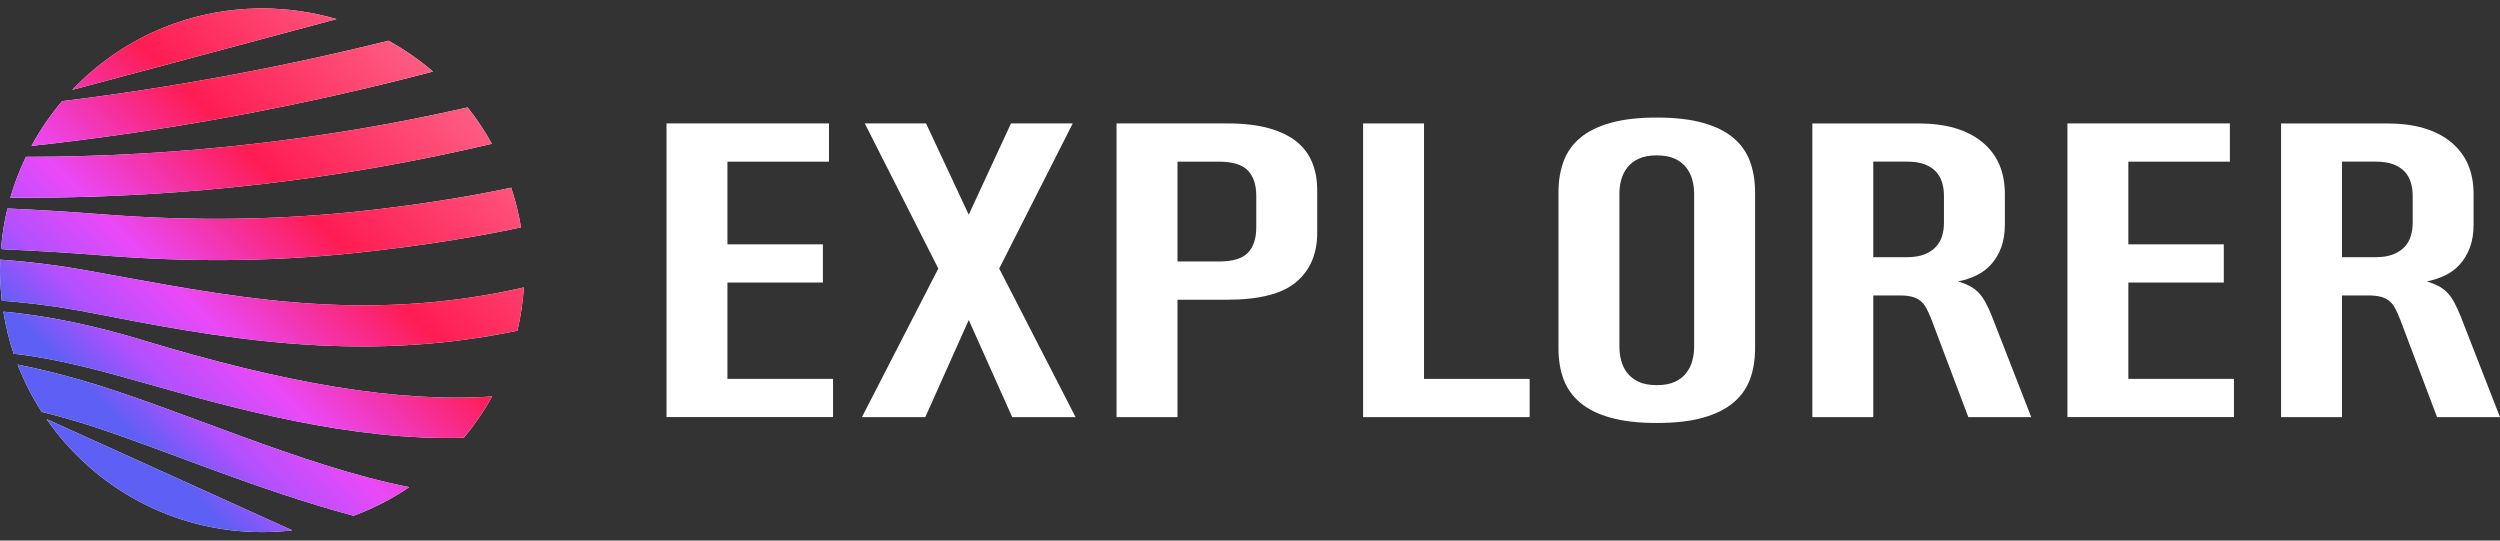
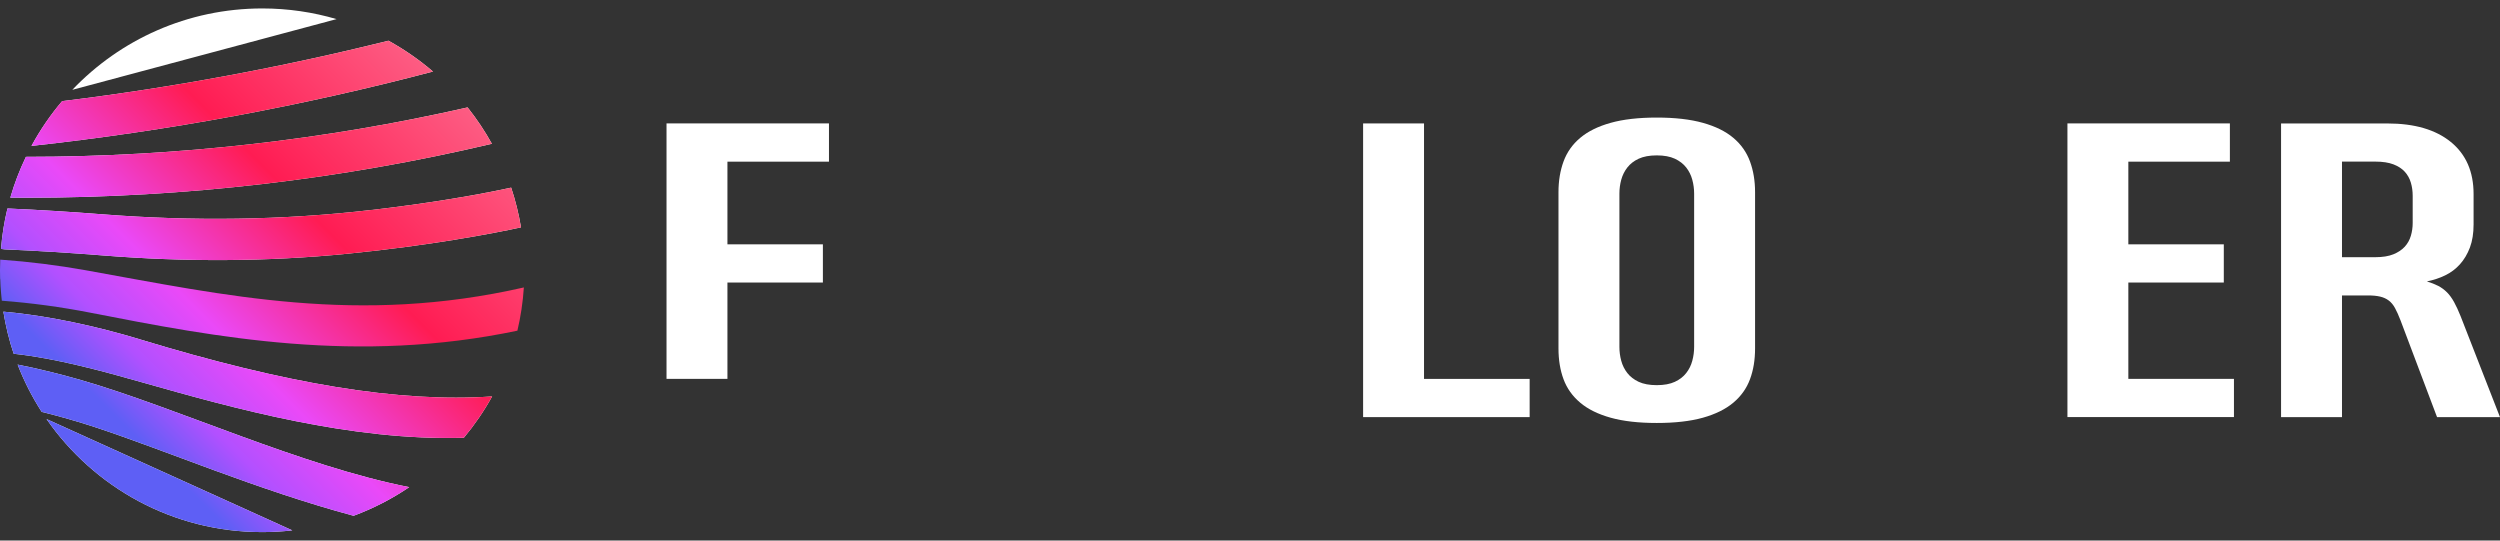
<svg xmlns="http://www.w3.org/2000/svg" width="148" height="32" viewBox="0 0 148 32" fill="none">
  <rect x="0" y="0" width="148" height="32" fill="#333333" stroke="none" />
  <path d="M2.755 24.809C5.557 28.852 10.231 31.5 15.527 31.5C16.128 31.5 16.72 31.464 17.303 31.398L2.755 24.809Z" fill="white" />
-   <path d="M0.015 16.524C0.019 16.646 0.024 16.767 0.031 16.888C0.031 16.909 0.034 16.93 0.034 16.951C0.042 17.083 0.052 17.216 0.063 17.346C0.063 17.354 0.063 17.364 0.065 17.372C0.078 17.516 0.092 17.66 0.108 17.803C1.88 17.937 3.625 18.175 5.332 18.509C12.838 19.977 21.149 21.565 30.63 19.576C30.826 18.746 30.955 17.892 31.012 17.017C21.197 19.25 13.37 17.488 5.08 16C3.42 15.703 1.73 15.491 0.015 15.37C0.006 15.578 0 15.788 0 16C0 16.147 0.002 16.292 0.006 16.437C0.006 16.466 0.008 16.495 0.01 16.524H0.015Z" fill="white" />
  <path d="M4.28 5.318L19.925 1.131C18.531 0.721 17.055 0.5 15.527 0.5C11.101 0.5 7.108 2.35 4.28 5.318Z" fill="white" />
  <path d="M22.997 2.41C16.696 3.98 10.248 5.181 3.678 5.988C2.986 6.803 2.378 7.69 1.864 8.638C9.979 7.746 17.918 6.266 25.632 4.236C24.822 3.542 23.939 2.928 22.995 2.41H22.997Z" fill="white" />
  <path d="M8.264 20.083C5.787 19.331 2.849 18.682 0.199 18.449C0.266 18.867 0.35 19.281 0.448 19.688C0.453 19.705 0.456 19.721 0.461 19.739C0.51 19.933 0.561 20.127 0.616 20.319C0.621 20.333 0.624 20.348 0.629 20.364C0.686 20.558 0.746 20.752 0.81 20.942C3.318 21.21 6.086 21.974 8.45 22.645C13.823 24.171 20.79 26.112 27.46 25.915C28.092 25.158 28.653 24.338 29.133 23.469C23.611 23.85 16.922 22.717 8.266 20.085L8.264 20.083Z" fill="white" />
  <path d="M1.043 21.583C1.425 22.568 1.903 23.506 2.469 24.383C3.539 24.648 4.594 24.949 5.632 25.29C9.842 26.675 15.223 28.999 20.932 30.534C22.104 30.1 23.209 29.528 24.227 28.839C17.826 27.58 10.463 24.137 4.797 22.5C3.567 22.145 2.315 21.838 1.045 21.585L1.043 21.583Z" fill="white" />
  <path d="M29.12 8.512C28.7 7.753 28.218 7.033 27.681 6.359C19.273 8.273 10.523 9.285 1.535 9.285C1.163 10.057 0.852 10.864 0.611 11.7C0.917 11.702 1.221 11.707 1.526 11.707C11.024 11.707 20.261 10.599 29.12 8.512Z" fill="white" />
  <path d="M22.013 12.427C16.72 13.047 11.378 13.104 6.063 12.687C4.204 12.542 2.334 12.425 0.457 12.343C0.452 12.343 0.446 12.343 0.441 12.343C0.431 12.385 0.423 12.429 0.412 12.472C0.376 12.624 0.341 12.777 0.31 12.931C0.289 13.033 0.273 13.134 0.255 13.236C0.237 13.333 0.218 13.428 0.203 13.527C0.182 13.656 0.166 13.787 0.148 13.917C0.139 13.988 0.127 14.058 0.119 14.129C0.103 14.263 0.092 14.4 0.079 14.536C0.073 14.602 0.064 14.668 0.06 14.736C0.131 14.746 0.203 14.754 0.275 14.762C2.223 14.847 4.162 14.968 6.09 15.122C10.915 15.508 15.766 15.5 20.582 15.02C25.43 14.539 29.22 13.814 30.843 13.46C30.71 12.653 30.515 11.868 30.261 11.108C27.868 11.628 24.961 12.085 22.017 12.43L22.013 12.427Z" fill="white" />
-   <path d="M39.456 7.307H49.075V9.569H43.064V14.465H48.715V16.727H43.064V22.43H49.316V24.692H39.458V7.306L39.456 7.307Z" fill="white" />
-   <path d="M51.192 7.307H54.823L57.349 12.71L59.85 7.307H63.506L59.153 15.897L63.674 24.693H59.923L57.35 18.943L54.778 24.693H51.027L55.548 15.897L51.195 7.307H51.192Z" fill="white" />
-   <path d="M77.979 13.787C77.979 15.02 77.566 15.989 76.74 16.691C75.914 17.393 74.548 17.744 72.64 17.744H69.707V24.693H66.1V7.307H72.64C73.602 7.307 74.42 7.399 75.093 7.585C75.765 7.771 76.315 8.032 76.74 8.371C77.165 8.71 77.478 9.124 77.678 9.61C77.879 10.095 77.979 10.646 77.979 11.263V13.785V13.787ZM69.707 15.48H72.16C72.978 15.48 73.55 15.307 73.878 14.963C74.207 14.618 74.371 14.116 74.371 13.457V11.594C74.371 10.935 74.203 10.433 73.867 10.087C73.531 9.742 72.954 9.569 72.135 9.569H69.707V15.48Z" fill="white" />
+   <path d="M39.456 7.307H49.075V9.569H43.064V14.465H48.715V16.727H43.064V22.43H49.316H39.458V7.306L39.456 7.307Z" fill="white" />
  <path d="M80.695 7.307H84.302V22.431H90.555V24.693H80.696V7.307H80.695Z" fill="white" />
  <path d="M103.9 20.629C103.9 21.307 103.8 21.914 103.599 22.453C103.399 22.993 103.07 23.454 102.613 23.839C102.155 24.223 101.555 24.52 100.81 24.729C100.065 24.937 99.154 25.04 98.081 25.04C97.007 25.04 96.097 24.937 95.352 24.729C94.606 24.52 94.005 24.225 93.549 23.839C93.091 23.454 92.763 22.993 92.562 22.453C92.362 21.914 92.262 21.307 92.262 20.629V11.371C92.262 10.709 92.362 10.105 92.562 9.558C92.763 9.012 93.091 8.545 93.549 8.161C94.006 7.777 94.606 7.48 95.352 7.272C96.097 7.063 97.007 6.96 98.081 6.96C99.154 6.96 100.065 7.063 100.81 7.272C101.555 7.48 102.157 7.775 102.613 8.161C103.07 8.545 103.399 9.012 103.599 9.558C103.8 10.104 103.9 10.709 103.9 11.371V20.629ZM100.293 11.463C100.293 11.185 100.257 10.912 100.184 10.643C100.112 10.373 99.992 10.131 99.824 9.916C99.656 9.702 99.431 9.527 99.151 9.396C98.87 9.266 98.514 9.199 98.081 9.199C97.647 9.199 97.292 9.266 97.01 9.396C96.729 9.527 96.506 9.7 96.338 9.916C96.17 10.133 96.05 10.375 95.977 10.643C95.904 10.912 95.869 11.185 95.869 11.463V20.537C95.869 20.815 95.904 21.088 95.977 21.357C96.05 21.627 96.17 21.869 96.338 22.084C96.506 22.3 96.731 22.473 97.01 22.604C97.29 22.734 97.647 22.801 98.081 22.801C98.514 22.801 98.87 22.734 99.151 22.604C99.431 22.473 99.656 22.3 99.824 22.084C99.992 21.869 100.113 21.627 100.184 21.357C100.257 21.088 100.293 20.815 100.293 20.537V11.463Z" fill="white" />
-   <path d="M116.524 24.693L114.361 18.963C114.248 18.67 114.141 18.43 114.036 18.238C113.931 18.046 113.808 17.897 113.663 17.789C113.519 17.681 113.351 17.605 113.158 17.56C112.966 17.513 112.725 17.49 112.437 17.49H110.898V24.694H107.291V7.309H113.59C115.192 7.309 116.444 7.675 117.341 8.405C118.238 9.136 118.688 10.163 118.688 11.487V13.287C118.688 13.81 118.615 14.264 118.471 14.65C118.327 15.034 118.13 15.365 117.883 15.643C117.634 15.921 117.341 16.139 117.005 16.302C116.668 16.465 116.308 16.583 115.923 16.66C116.178 16.738 116.403 16.827 116.596 16.925C116.788 17.025 116.959 17.153 117.113 17.306C117.265 17.459 117.406 17.652 117.533 17.884C117.661 18.115 117.789 18.393 117.918 18.716L120.251 24.696H116.524V24.693ZM110.898 15.226H112.87C113.304 15.226 113.659 15.168 113.941 15.054C114.22 14.939 114.445 14.789 114.613 14.605C114.781 14.421 114.901 14.206 114.974 13.961C115.047 13.715 115.082 13.462 115.082 13.202V11.592C115.082 11.316 115.047 11.056 114.974 10.811C114.901 10.565 114.781 10.351 114.613 10.166C114.445 9.982 114.22 9.837 113.941 9.729C113.659 9.622 113.304 9.567 112.87 9.567H110.898V15.225V15.226Z" fill="white" />
  <path d="M122.391 7.307H132.009V9.569H125.998V14.465H131.649V16.727H125.998V22.43H132.25V24.692H122.392V7.306L122.391 7.307Z" fill="white" />
  <path d="M144.273 24.693L142.11 18.963C141.996 18.67 141.89 18.43 141.785 18.238C141.68 18.046 141.557 17.897 141.411 17.789C141.267 17.681 141.099 17.605 140.907 17.56C140.714 17.513 140.473 17.49 140.186 17.49H138.646V24.694H135.039V7.309H141.338C142.941 7.309 144.192 7.675 145.089 8.405C145.987 9.136 146.436 10.163 146.436 11.487V13.287C146.436 13.81 146.364 14.264 146.22 14.65C146.076 15.034 145.879 15.365 145.631 15.643C145.382 15.921 145.09 16.139 144.753 16.302C144.417 16.465 144.056 16.583 143.672 16.66C143.927 16.738 144.152 16.827 144.344 16.925C144.537 17.025 144.708 17.153 144.862 17.306C145.014 17.459 145.154 17.652 145.282 17.884C145.41 18.115 145.537 18.393 145.667 18.716L148 24.696H144.273V24.693ZM138.646 15.226H140.619C141.052 15.226 141.408 15.168 141.689 15.054C141.969 14.939 142.194 14.789 142.362 14.605C142.53 14.421 142.65 14.206 142.722 13.961C142.795 13.715 142.831 13.462 142.831 13.202V11.592C142.831 11.316 142.795 11.056 142.722 10.811C142.65 10.565 142.53 10.351 142.362 10.166C142.194 9.982 141.969 9.837 141.689 9.729C141.408 9.622 141.052 9.567 140.619 9.567H138.646V15.225V15.226Z" fill="white" />
  <path d="M2.755 24.809C5.557 28.852 10.231 31.5 15.527 31.5C16.128 31.5 16.72 31.464 17.303 31.398L2.755 24.809Z" fill="url(#paint0_linear_325_10304)" />
  <path d="M0.015 16.524C0.019 16.646 0.024 16.767 0.031 16.888C0.031 16.909 0.034 16.93 0.034 16.951C0.042 17.083 0.052 17.216 0.063 17.346C0.063 17.354 0.063 17.364 0.065 17.372C0.078 17.516 0.092 17.66 0.108 17.803C1.88 17.937 3.625 18.175 5.332 18.509C12.838 19.977 21.149 21.565 30.63 19.576C30.826 18.746 30.955 17.892 31.012 17.017C21.197 19.25 13.37 17.488 5.08 16C3.42 15.703 1.73 15.491 0.015 15.37C0.006 15.578 0 15.788 0 16C0 16.147 0.002 16.292 0.006 16.437C0.006 16.466 0.008 16.495 0.01 16.524H0.015Z" fill="url(#paint1_linear_325_10304)" />
-   <path d="M4.28 5.318L19.925 1.131C18.531 0.721 17.055 0.5 15.527 0.5C11.101 0.5 7.108 2.35 4.28 5.318Z" fill="url(#paint2_linear_325_10304)" />
  <path d="M22.997 2.41C16.696 3.98 10.248 5.181 3.678 5.988C2.986 6.803 2.378 7.69 1.864 8.638C9.979 7.746 17.918 6.266 25.632 4.236C24.822 3.542 23.939 2.928 22.995 2.41H22.997Z" fill="url(#paint3_linear_325_10304)" />
  <path d="M8.264 20.083C5.787 19.331 2.849 18.682 0.199 18.449C0.266 18.867 0.35 19.281 0.448 19.688C0.453 19.705 0.456 19.721 0.461 19.739C0.51 19.933 0.561 20.127 0.616 20.319C0.621 20.333 0.624 20.348 0.629 20.364C0.686 20.558 0.746 20.752 0.81 20.942C3.318 21.21 6.086 21.974 8.45 22.645C13.823 24.171 20.79 26.112 27.46 25.915C28.092 25.158 28.653 24.338 29.133 23.469C23.611 23.85 16.922 22.717 8.266 20.085L8.264 20.083Z" fill="url(#paint4_linear_325_10304)" />
  <path d="M1.043 21.583C1.425 22.568 1.903 23.506 2.469 24.383C3.539 24.648 4.594 24.949 5.632 25.29C9.842 26.675 15.223 28.999 20.932 30.534C22.104 30.1 23.209 29.528 24.227 28.839C17.826 27.58 10.463 24.137 4.797 22.5C3.567 22.145 2.315 21.838 1.045 21.585L1.043 21.583Z" fill="url(#paint5_linear_325_10304)" />
  <path d="M29.12 8.512C28.7 7.753 28.218 7.033 27.681 6.359C19.273 8.273 10.523 9.285 1.535 9.285C1.163 10.057 0.852 10.864 0.611 11.7C0.917 11.702 1.221 11.707 1.526 11.707C11.024 11.707 20.261 10.599 29.12 8.512Z" fill="url(#paint6_linear_325_10304)" />
  <path d="M22.013 12.427C16.72 13.047 11.378 13.104 6.063 12.687C4.204 12.542 2.334 12.425 0.457 12.343C0.452 12.343 0.446 12.343 0.441 12.343C0.431 12.385 0.423 12.429 0.412 12.472C0.376 12.624 0.341 12.777 0.31 12.931C0.289 13.033 0.273 13.134 0.255 13.236C0.237 13.333 0.218 13.428 0.203 13.527C0.182 13.656 0.166 13.787 0.148 13.917C0.139 13.988 0.127 14.058 0.119 14.129C0.103 14.263 0.092 14.4 0.079 14.536C0.073 14.602 0.064 14.668 0.06 14.736C0.131 14.746 0.203 14.754 0.275 14.762C2.223 14.847 4.162 14.968 6.09 15.122C10.915 15.508 15.766 15.5 20.582 15.02C25.43 14.539 29.22 13.814 30.843 13.46C30.71 12.653 30.515 11.868 30.261 11.108C27.868 11.628 24.961 12.085 22.017 12.43L22.013 12.427Z" fill="url(#paint7_linear_325_10304)" />
  <defs>
    <linearGradient id="paint0_linear_325_10304" x1="34.36" y1="3.807" x2="3.36" y2="34.85" gradientUnits="userSpaceOnUse">
      <stop stop-color="#FC829F" />
      <stop offset="0.4" stop-color="#FF1C53" />
      <stop offset="0.6" stop-color="#EA49F8" />
      <stop offset="0.7" stop-color="#B250FF" />
      <stop offset="0.78" stop-color="#5E5FF5" />
    </linearGradient>
    <linearGradient id="paint1_linear_325_10304" x1="31.686" y1="1.136" x2="0.686" y2="32.18" gradientUnits="userSpaceOnUse">
      <stop stop-color="#FC829F" />
      <stop offset="0.4" stop-color="#FF1C53" />
      <stop offset="0.6" stop-color="#EA49F8" />
      <stop offset="0.7" stop-color="#B250FF" />
      <stop offset="0.78" stop-color="#5E5FF5" />
    </linearGradient>
    <linearGradient id="paint2_linear_325_10304" x1="22.938" y1="-7.599" x2="-8.062" y2="23.445" gradientUnits="userSpaceOnUse">
      <stop stop-color="#FC829F" />
      <stop offset="0.4" stop-color="#FF1C53" />
      <stop offset="0.6" stop-color="#EA49F8" />
      <stop offset="0.7" stop-color="#B250FF" />
      <stop offset="0.78" stop-color="#5E5FF5" />
    </linearGradient>
    <linearGradient id="paint3_linear_325_10304" x1="25.162" y1="-5.379" x2="-5.838" y2="25.665" gradientUnits="userSpaceOnUse">
      <stop stop-color="#FC829F" />
      <stop offset="0.4" stop-color="#FF1C53" />
      <stop offset="0.6" stop-color="#EA49F8" />
      <stop offset="0.7" stop-color="#B250FF" />
      <stop offset="0.78" stop-color="#5E5FF5" />
    </linearGradient>
    <linearGradient id="paint4_linear_325_10304" x1="33.295" y1="2.743" x2="2.295" y2="33.786" gradientUnits="userSpaceOnUse">
      <stop stop-color="#FC829F" />
      <stop offset="0.4" stop-color="#FF1C53" />
      <stop offset="0.6" stop-color="#EA49F8" />
      <stop offset="0.7" stop-color="#B250FF" />
      <stop offset="0.78" stop-color="#5E5FF5" />
    </linearGradient>
    <linearGradient id="paint5_linear_325_10304" x1="34.215" y1="3.661" x2="3.215" y2="34.705" gradientUnits="userSpaceOnUse">
      <stop stop-color="#FC829F" />
      <stop offset="0.4" stop-color="#FF1C53" />
      <stop offset="0.6" stop-color="#EA49F8" />
      <stop offset="0.7" stop-color="#B250FF" />
      <stop offset="0.78" stop-color="#5E5FF5" />
    </linearGradient>
    <linearGradient id="paint6_linear_325_10304" x1="27.393" y1="-3.151" x2="-3.607" y2="27.893" gradientUnits="userSpaceOnUse">
      <stop stop-color="#FC829F" />
      <stop offset="0.4" stop-color="#FF1C53" />
      <stop offset="0.6" stop-color="#EA49F8" />
      <stop offset="0.7" stop-color="#B250FF" />
      <stop offset="0.78" stop-color="#5E5FF5" />
    </linearGradient>
    <linearGradient id="paint7_linear_325_10304" x1="29.553" y1="-0.993" x2="-1.447" y2="30.05" gradientUnits="userSpaceOnUse">
      <stop stop-color="#FC829F" />
      <stop offset="0.4" stop-color="#FF1C53" />
      <stop offset="0.6" stop-color="#EA49F8" />
      <stop offset="0.7" stop-color="#B250FF" />
      <stop offset="0.78" stop-color="#5E5FF5" />
    </linearGradient>
  </defs>
</svg>